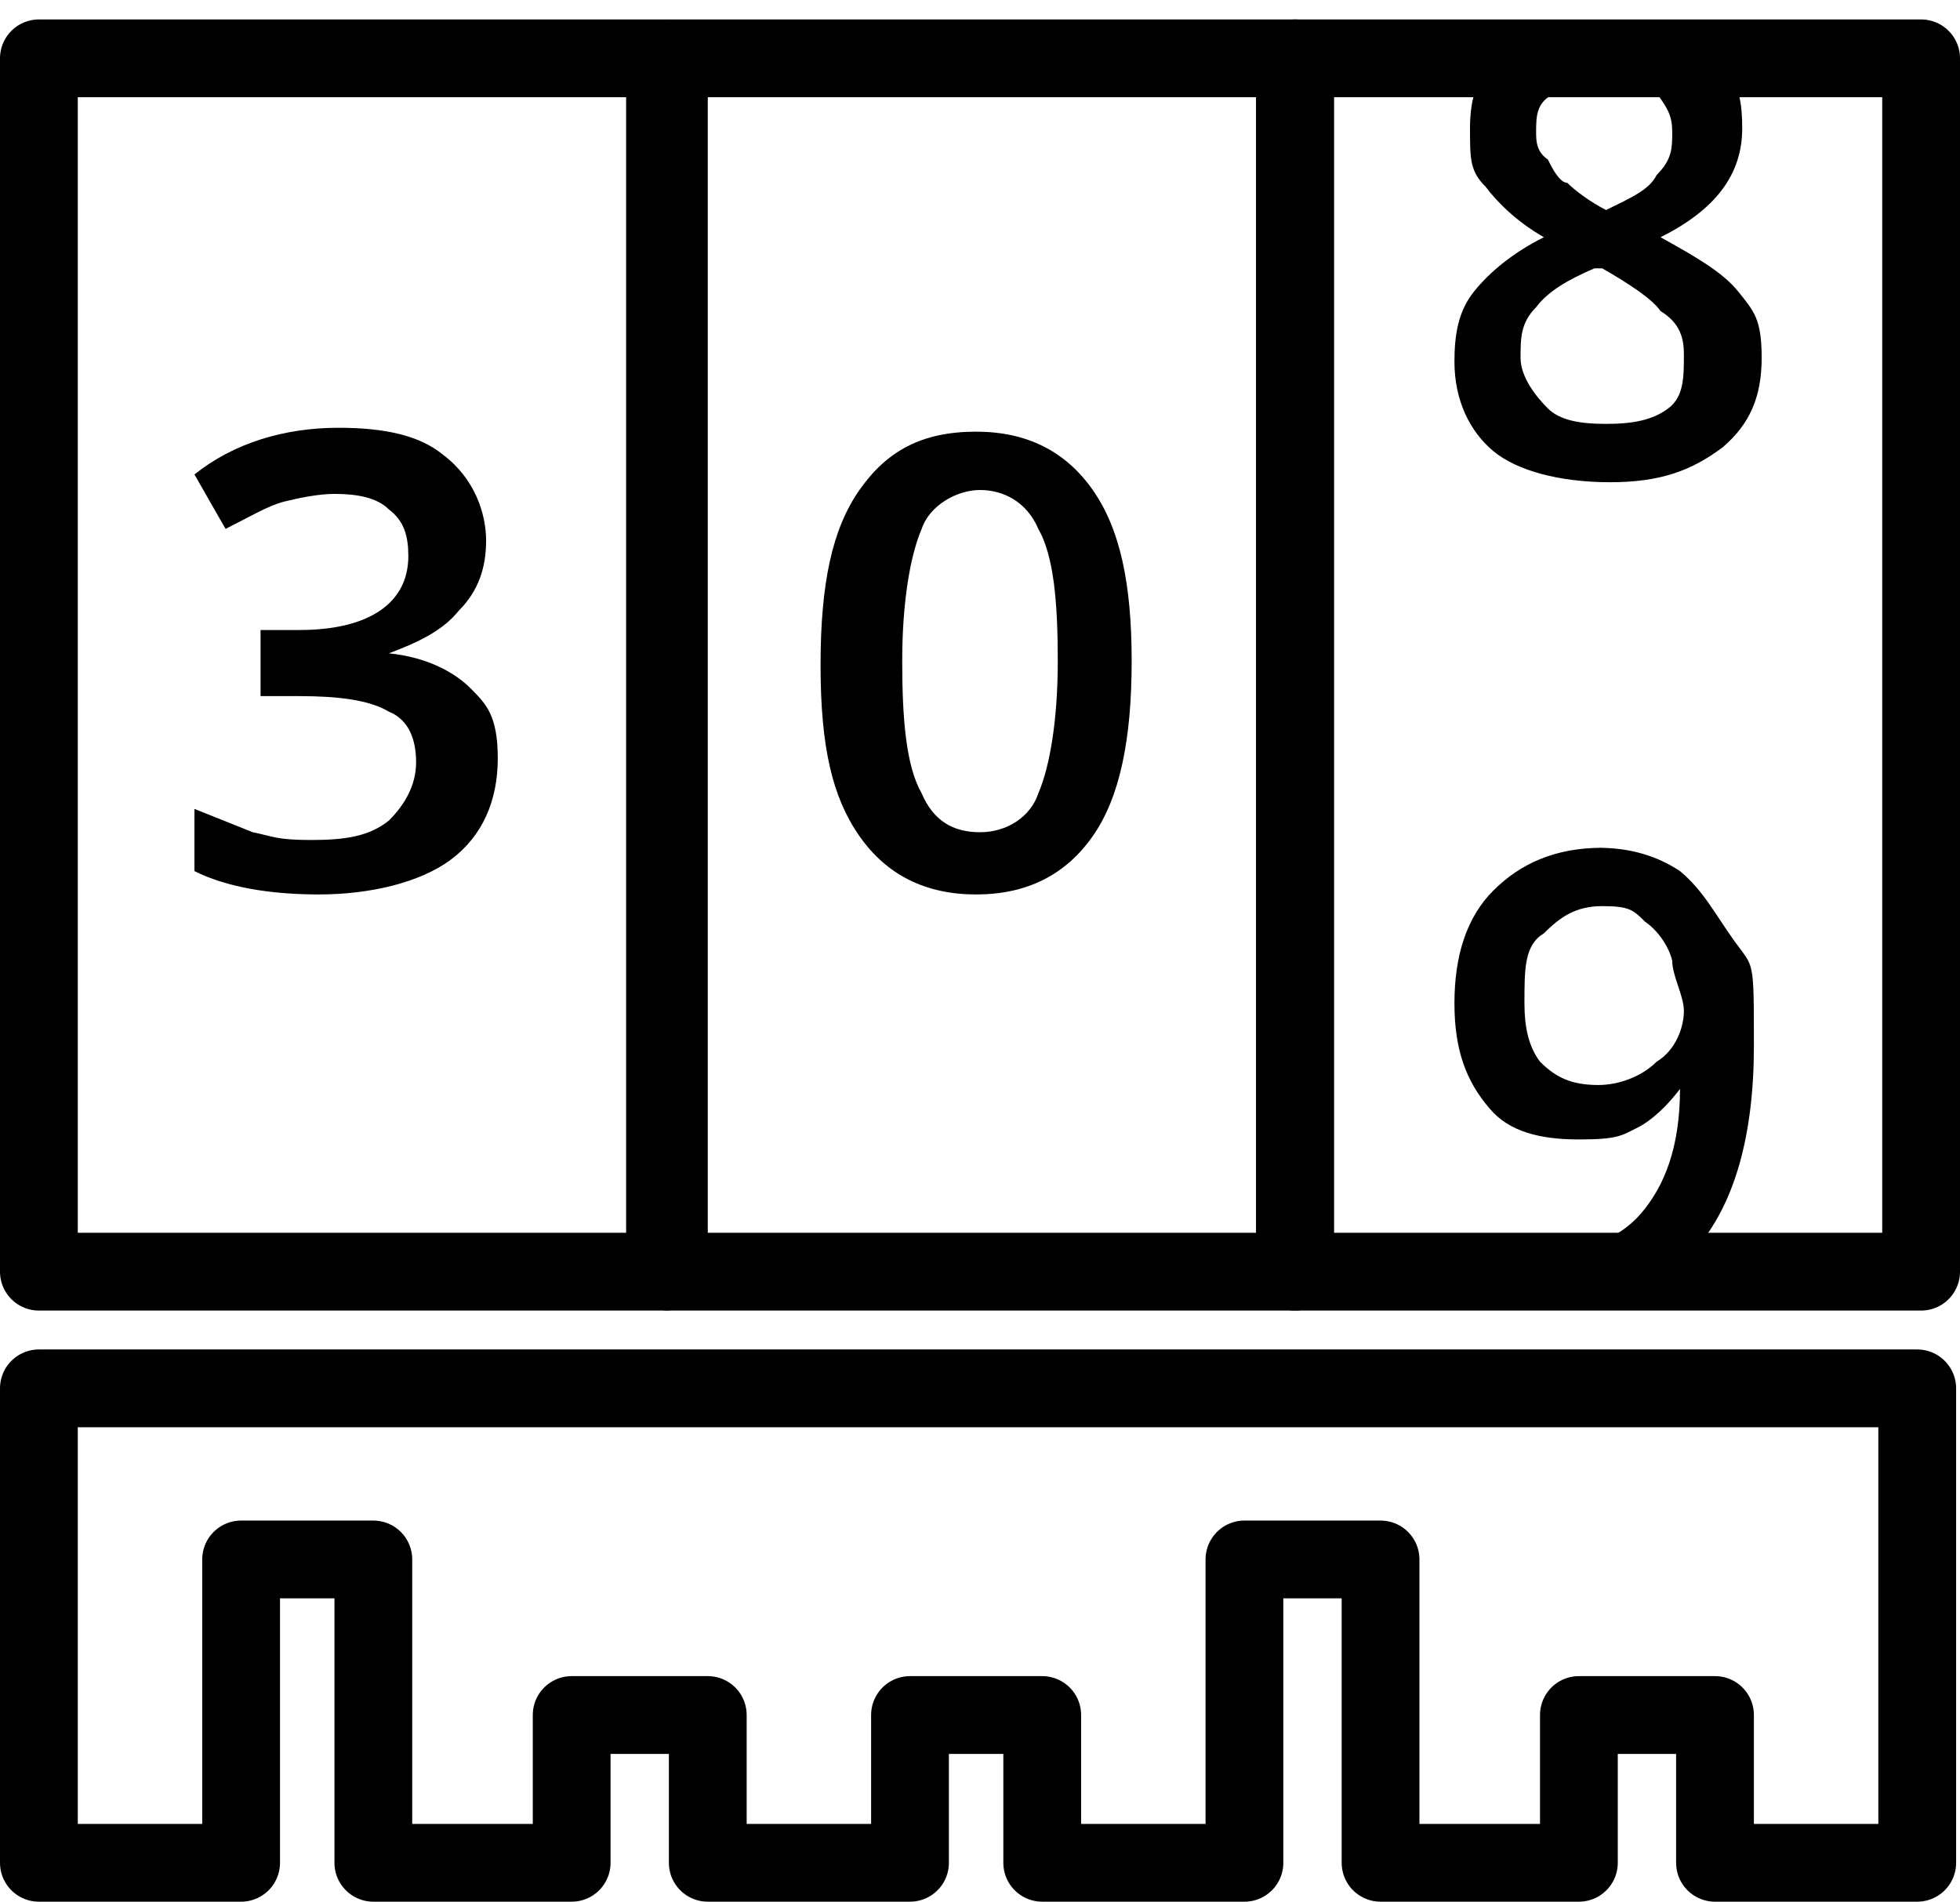
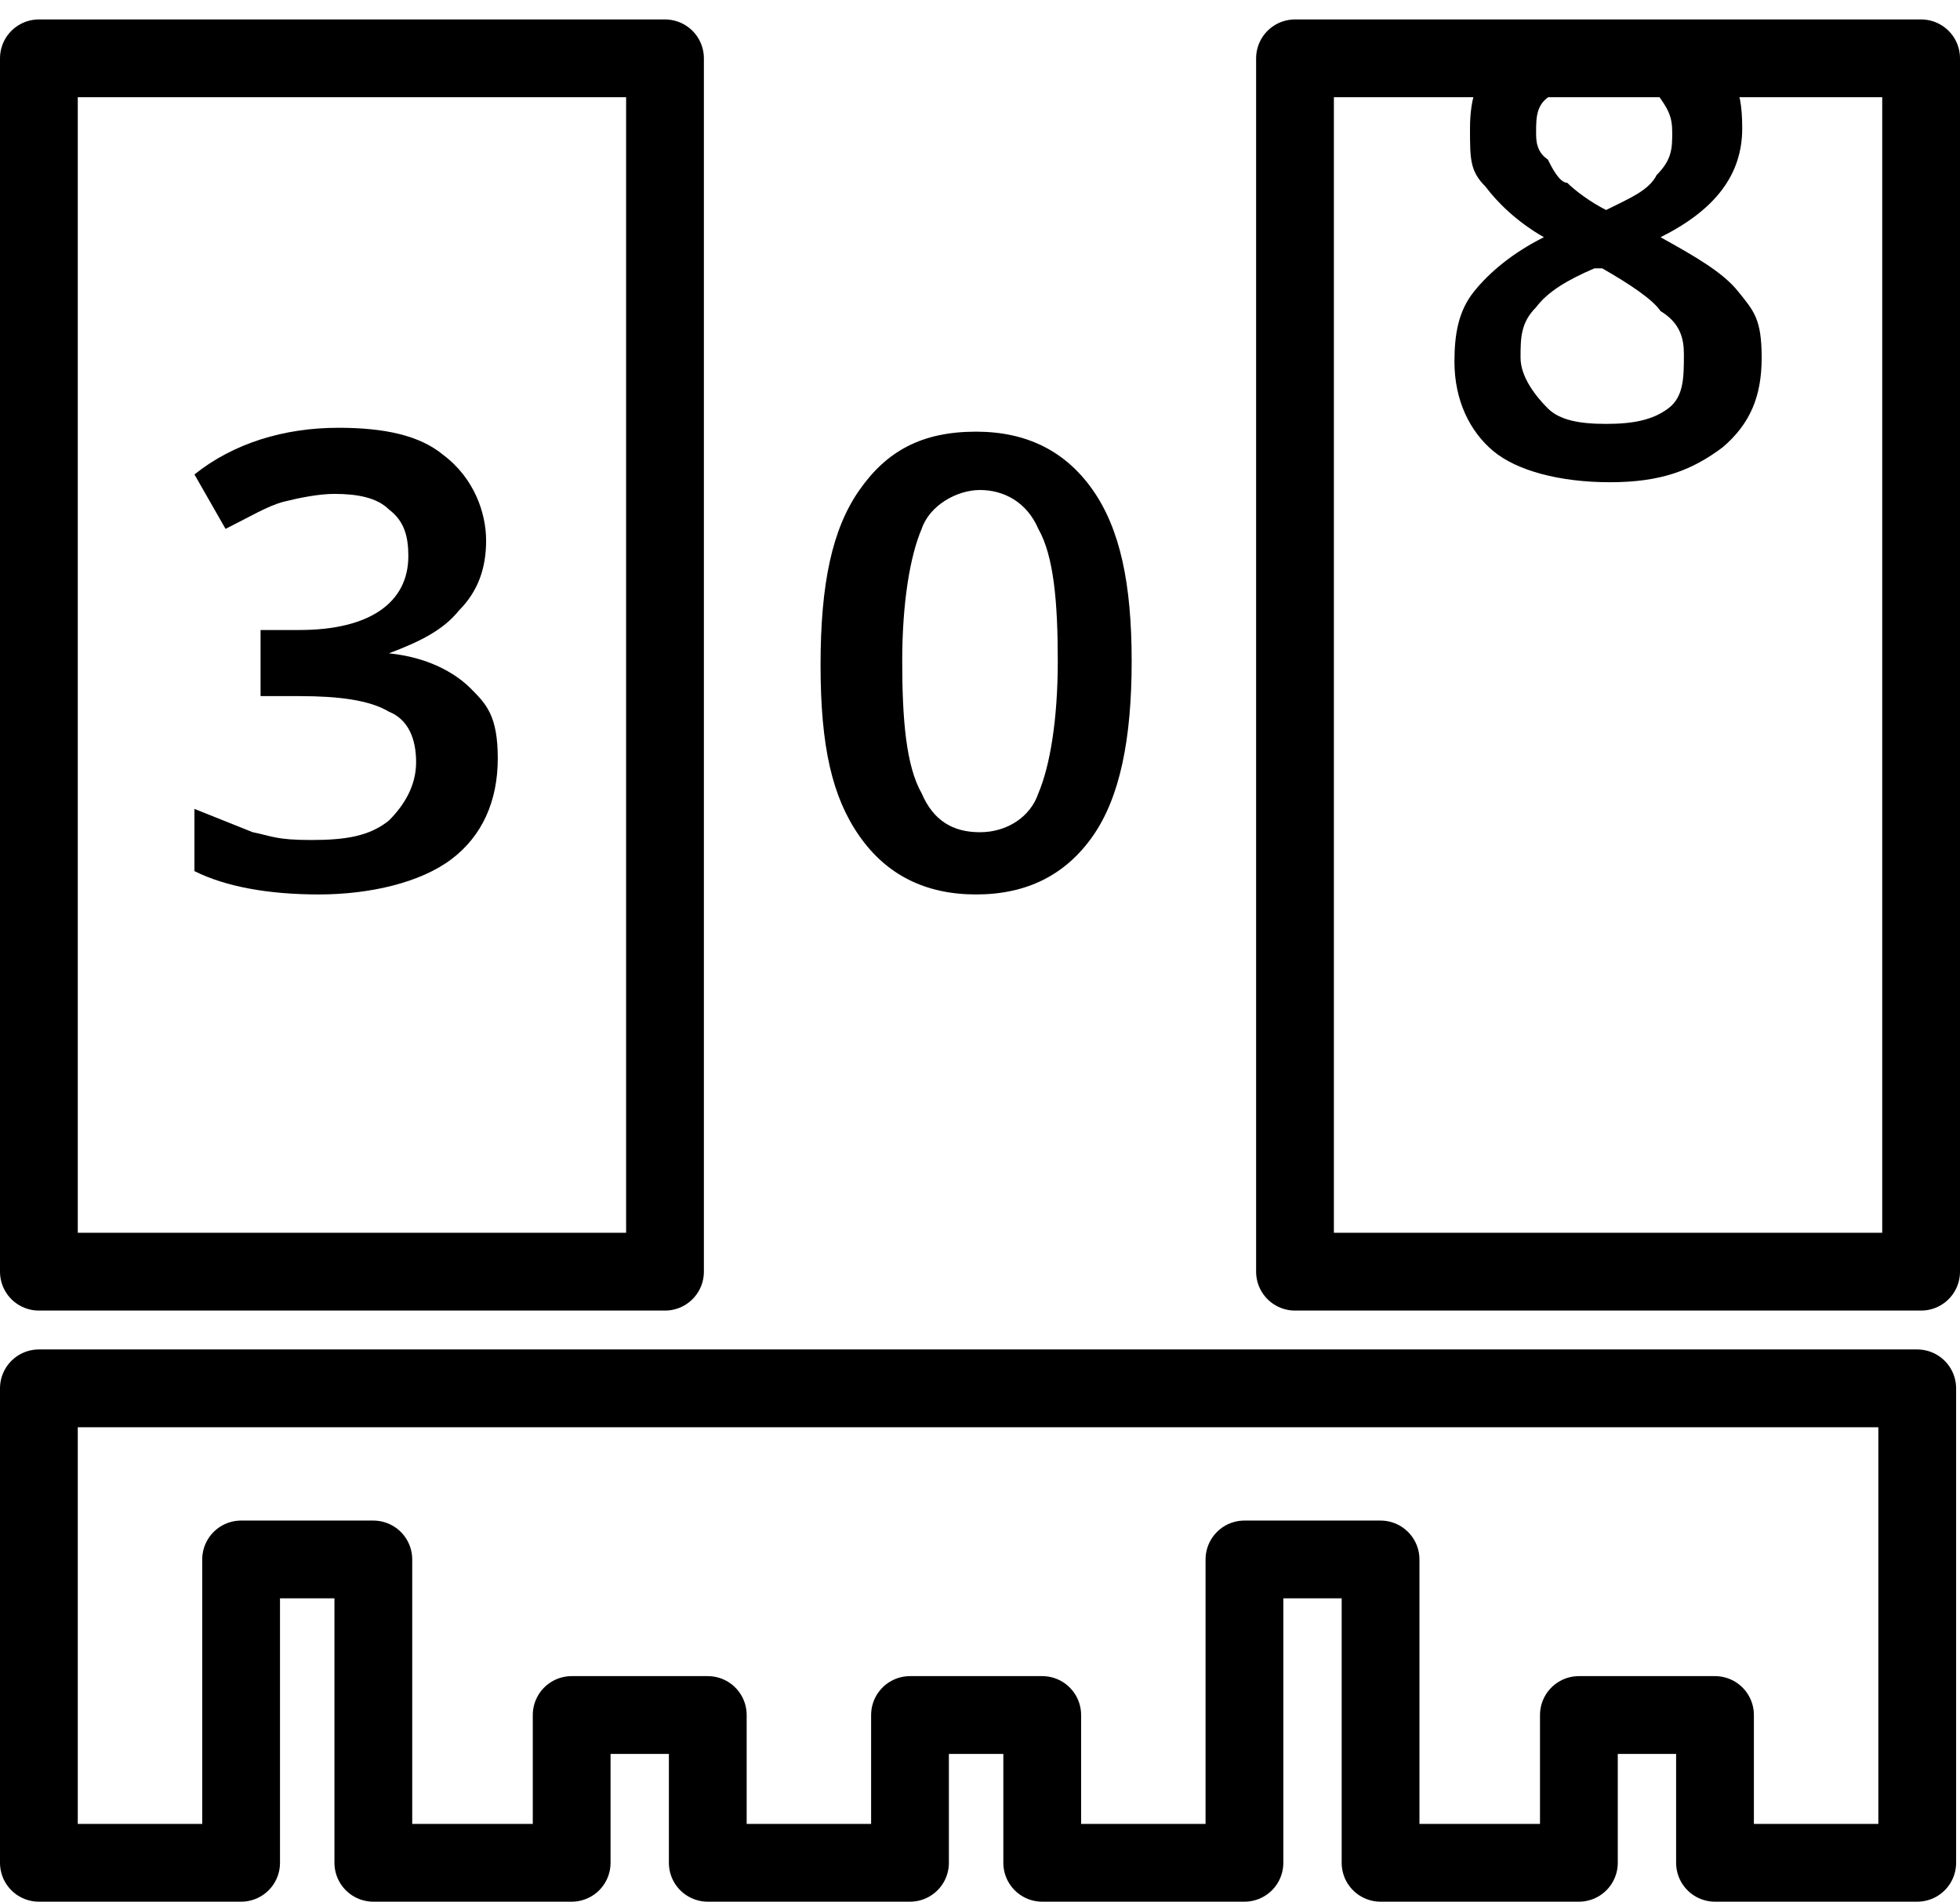
<svg xmlns="http://www.w3.org/2000/svg" id="Ebene_1" version="1.1" viewBox="0 0 50.4 48.9">
  <defs>
    <style>
      .st0 {
        fill: none;
        stroke: #000;
        stroke-linecap: round;
        stroke-linejoin: round;
        stroke-width: 2px;
      }
    </style>
  </defs>
-   <path d="M46.5,25h0M41.2,21.8c-1.2,0-2.1.4-2.8,1.1s-1,1.7-1,2.9.3,2,.9,2.7c.5.6,1.3.8,2.3.8s1.1-.1,1.5-.3c.4-.2.8-.6,1.1-1h0c0,1.5-.4,2.5-1,3.2s-1.5,1-2.8,1-1,0-1.4-.2v.7h5l.7-.7c.9-1.1,1.4-2.8,1.4-5.1s0-2-.5-2.7-.8-1.3-1.4-1.8c-.6-.4-1.3-.6-2.1-.6h0ZM41.1,27.9c-.7,0-1.1-.2-1.5-.6-.3-.4-.4-.9-.4-1.5,0-.9,0-1.5.5-1.8.4-.4.8-.7,1.5-.7s.8.1,1.1.4c.3.2.6.6.7,1,0,.4.3.9.3,1.3s-.2,1-.7,1.3c-.4.4-1,.6-1.5.6h0Z" />
  <path d="M44.1,1.5h-5.6c-.5.4-.7,1-.7,1.8s0,1.1.4,1.5c.3.4.8.9,1.5,1.3-.8.4-1.4.9-1.8,1.4-.4.5-.5,1.1-.5,1.8,0,1,.4,1.8,1,2.3s1.7.8,3,.8,2.1-.3,2.9-.9c.7-.6,1-1.3,1-2.3s-.2-1.2-.6-1.7c-.4-.5-1.1-.9-2-1.4,1.4-.7,2.1-1.6,2.1-2.8s-.3-1.3-.7-1.8h0ZM41.3,5.4c-.4-.2-.8-.5-1-.7-.2,0-.4-.4-.5-.6-.3-.2-.3-.5-.3-.7,0-.4,0-.8.5-1,.3-.3.8-.4,1.3-.4s1,0,1.3.4.4.6.4,1,0,.7-.4,1.1c-.2.4-.7.6-1.3.9h0ZM41.3,10.9c-.7,0-1.2-.1-1.5-.4s-.7-.8-.7-1.3,0-.9.4-1.3c.3-.4.8-.7,1.5-1h.2c.7.4,1.3.8,1.5,1.1.5.3.6.7.6,1.1,0,.6,0,1.1-.4,1.4-.4.3-.9.4-1.6.4h0Z" />
  <rect class="st0" x="1" y="1.5" width="16.1" height="31.2" />
-   <rect class="st0" x="17.2" y="1.5" width="16.1" height="31.2" />
  <rect class="st0" x="33.3" y="1.5" width="16.1" height="31.2" />
  <polygon class="st0" points="1 35.7 1 47.9 6.2 47.9 6.2 40.1 9.6 40.1 9.6 47.9 14.7 47.9 14.7 44.1 18.2 44.1 18.2 47.9 23.4 47.9 23.4 44.1 26.8 44.1 26.8 47.9 32 47.9 32 40.1 35.5 40.1 35.5 47.9 40.6 47.9 40.6 44.1 44.1 44.1 44.1 47.9 49.3 47.9 49.3 35.7 1 35.7" />
  <path d="M8.7,11c-1.4,0-2.7.4-3.7,1.2l.8,1.4c.6-.3,1.1-.6,1.5-.7.4-.1.9-.2,1.3-.2.6,0,1.1.1,1.4.4.4.3.5.7.5,1.2,0,1.2-1,1.9-2.8,1.9h-1v1.7h1c1,0,1.8.1,2.3.4.5.2.7.7.7,1.3s-.3,1.1-.7,1.5c-.5.4-1.1.5-2,.5s-1-.1-1.5-.2c-.5-.2-1-.4-1.5-.6v1.6c.8.4,1.9.6,3.2.6s2.6-.3,3.4-.9,1.2-1.5,1.2-2.6-.3-1.4-.7-1.8-1.1-.8-2.1-.9h0c.8-.3,1.4-.6,1.8-1.1.5-.5.7-1.1.7-1.8s-.3-1.6-1.1-2.2c-.6-.5-1.5-.7-2.7-.7h0Z" />
  <path d="M25.1,11.1c-1.4,0-2.3.5-3,1.5s-1,2.4-1,4.5.3,3.4,1,4.4,1.7,1.5,3,1.5,2.3-.5,3-1.5,1-2.5,1-4.5-.3-3.4-1-4.4-1.7-1.5-3-1.5h0ZM25.2,21.4c-.7,0-1.2-.3-1.5-1-.4-.7-.5-1.9-.5-3.4s.2-2.7.5-3.4c.2-.6.9-1,1.5-1s1.2.3,1.5,1c.4.7.5,1.9.5,3.4s-.2,2.7-.5,3.4c-.2.6-.8,1-1.5,1h0Z" />
</svg>